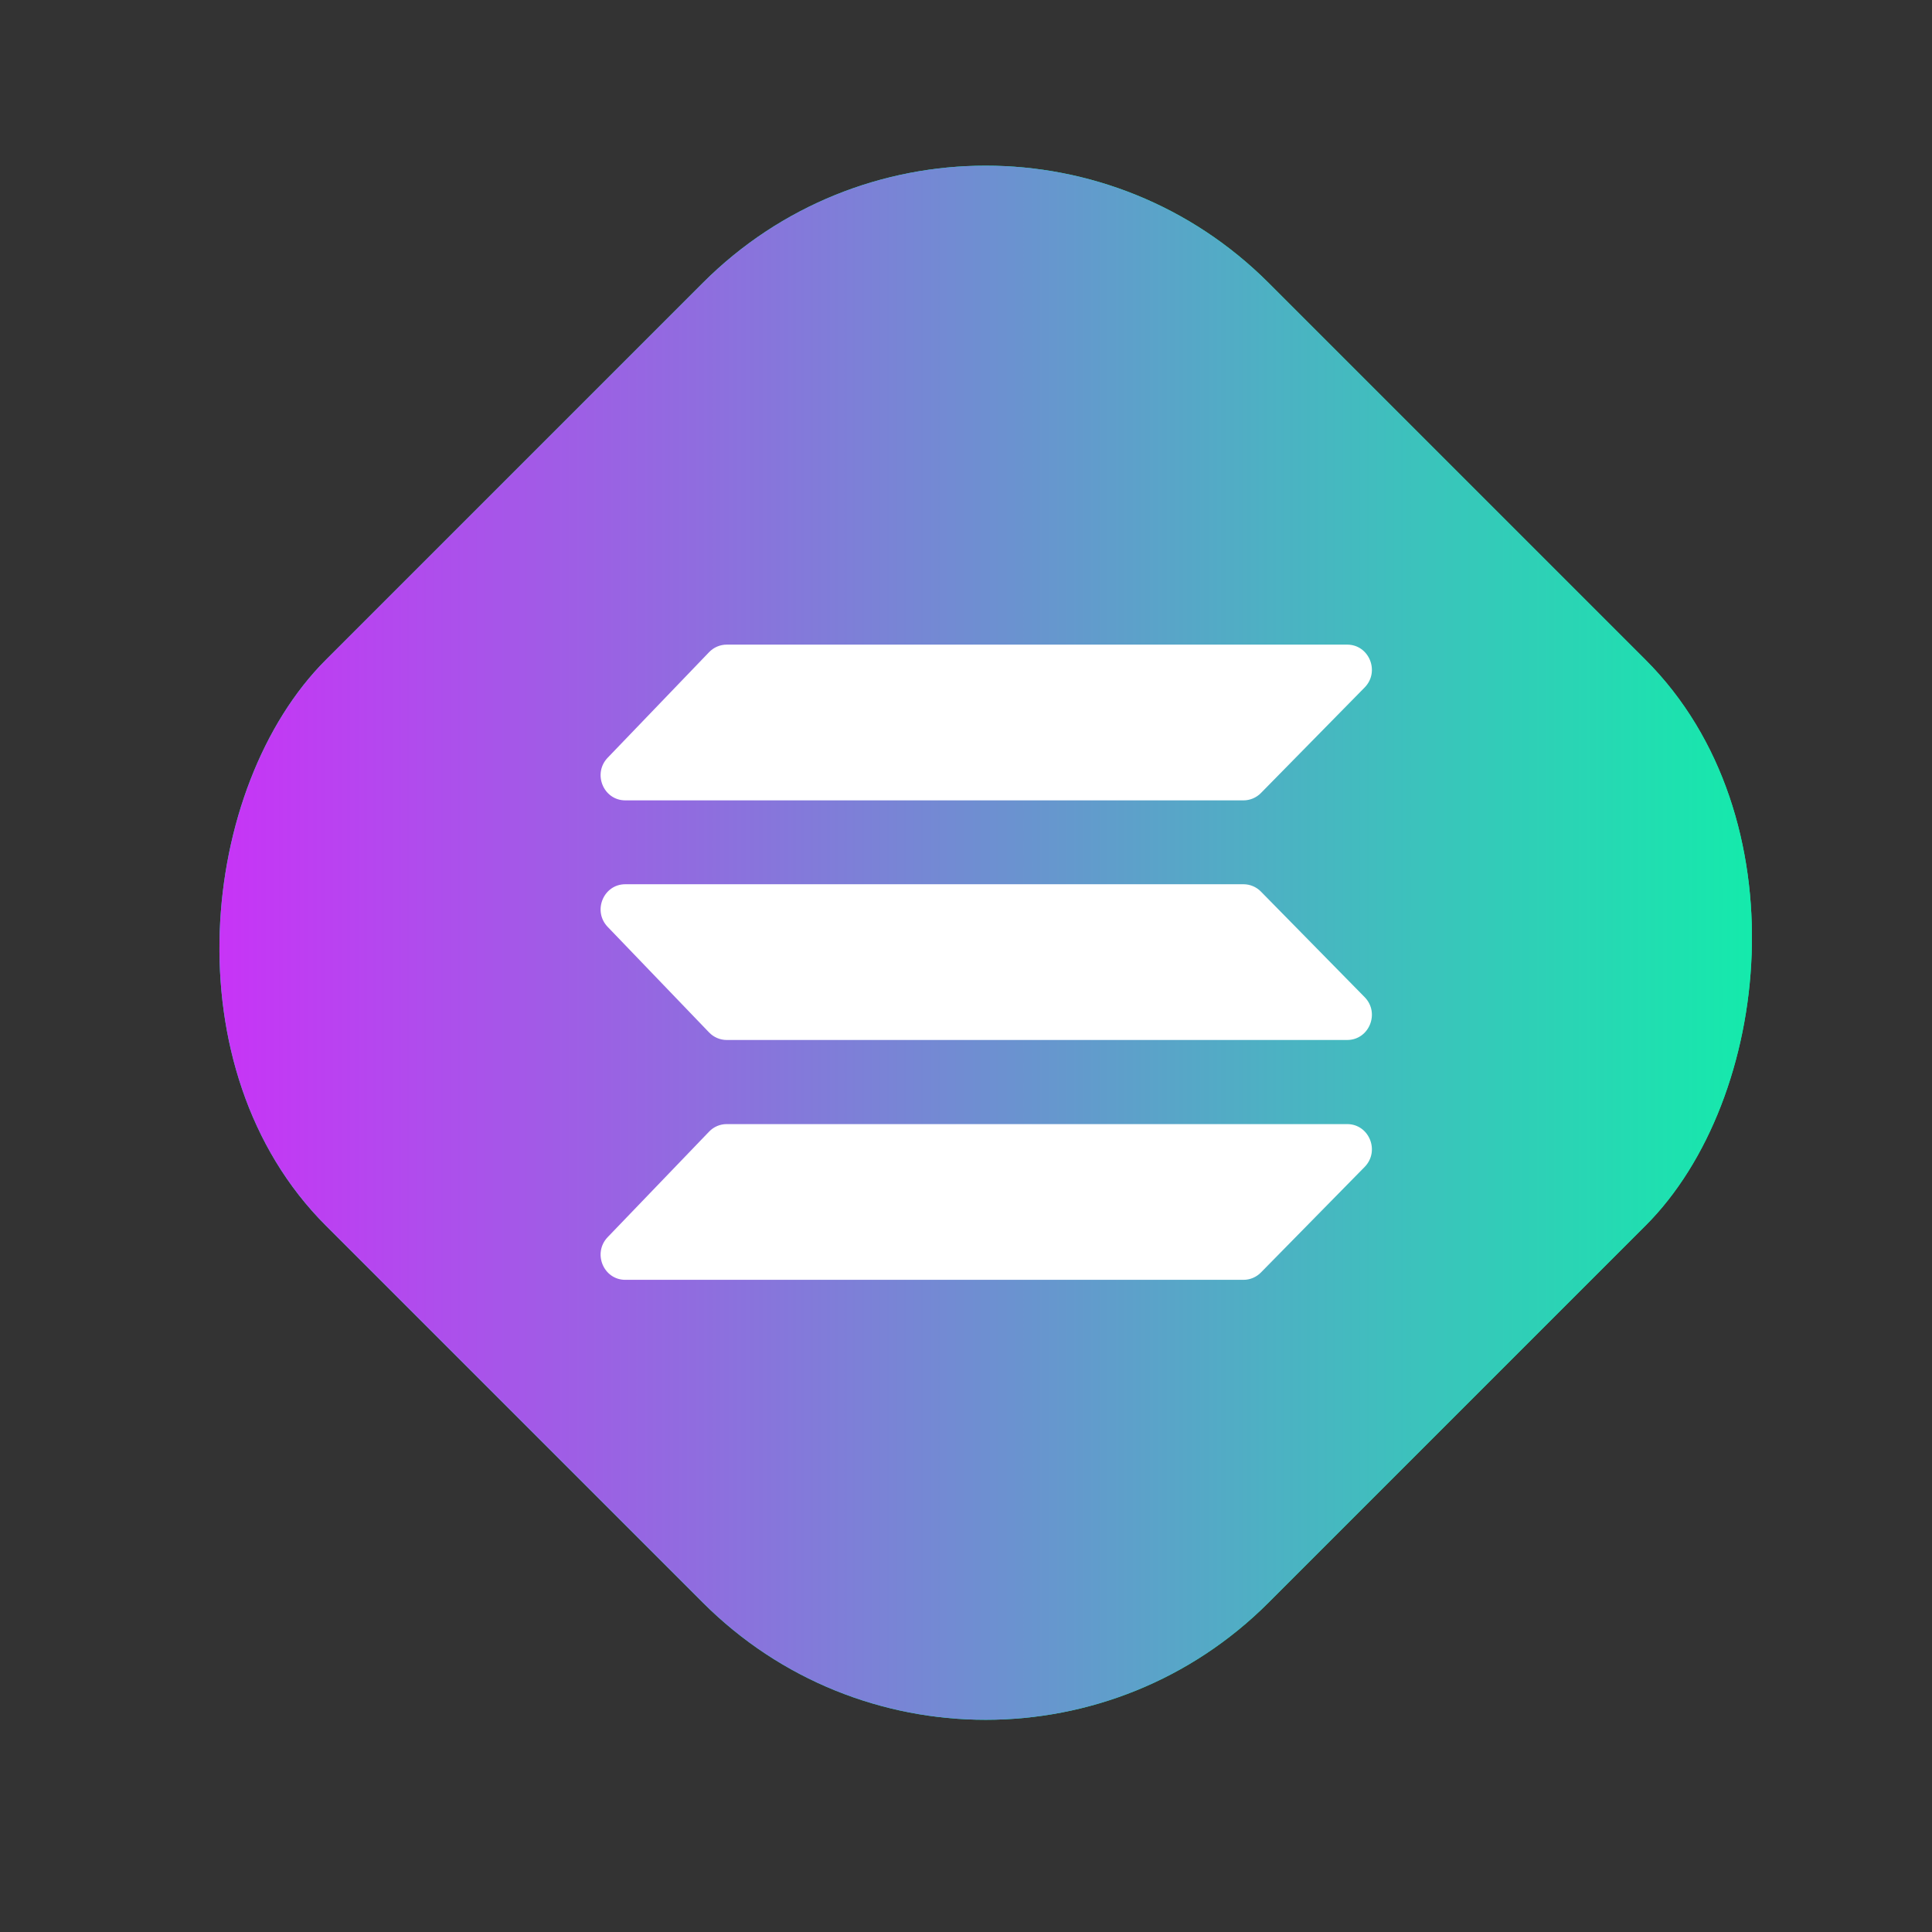
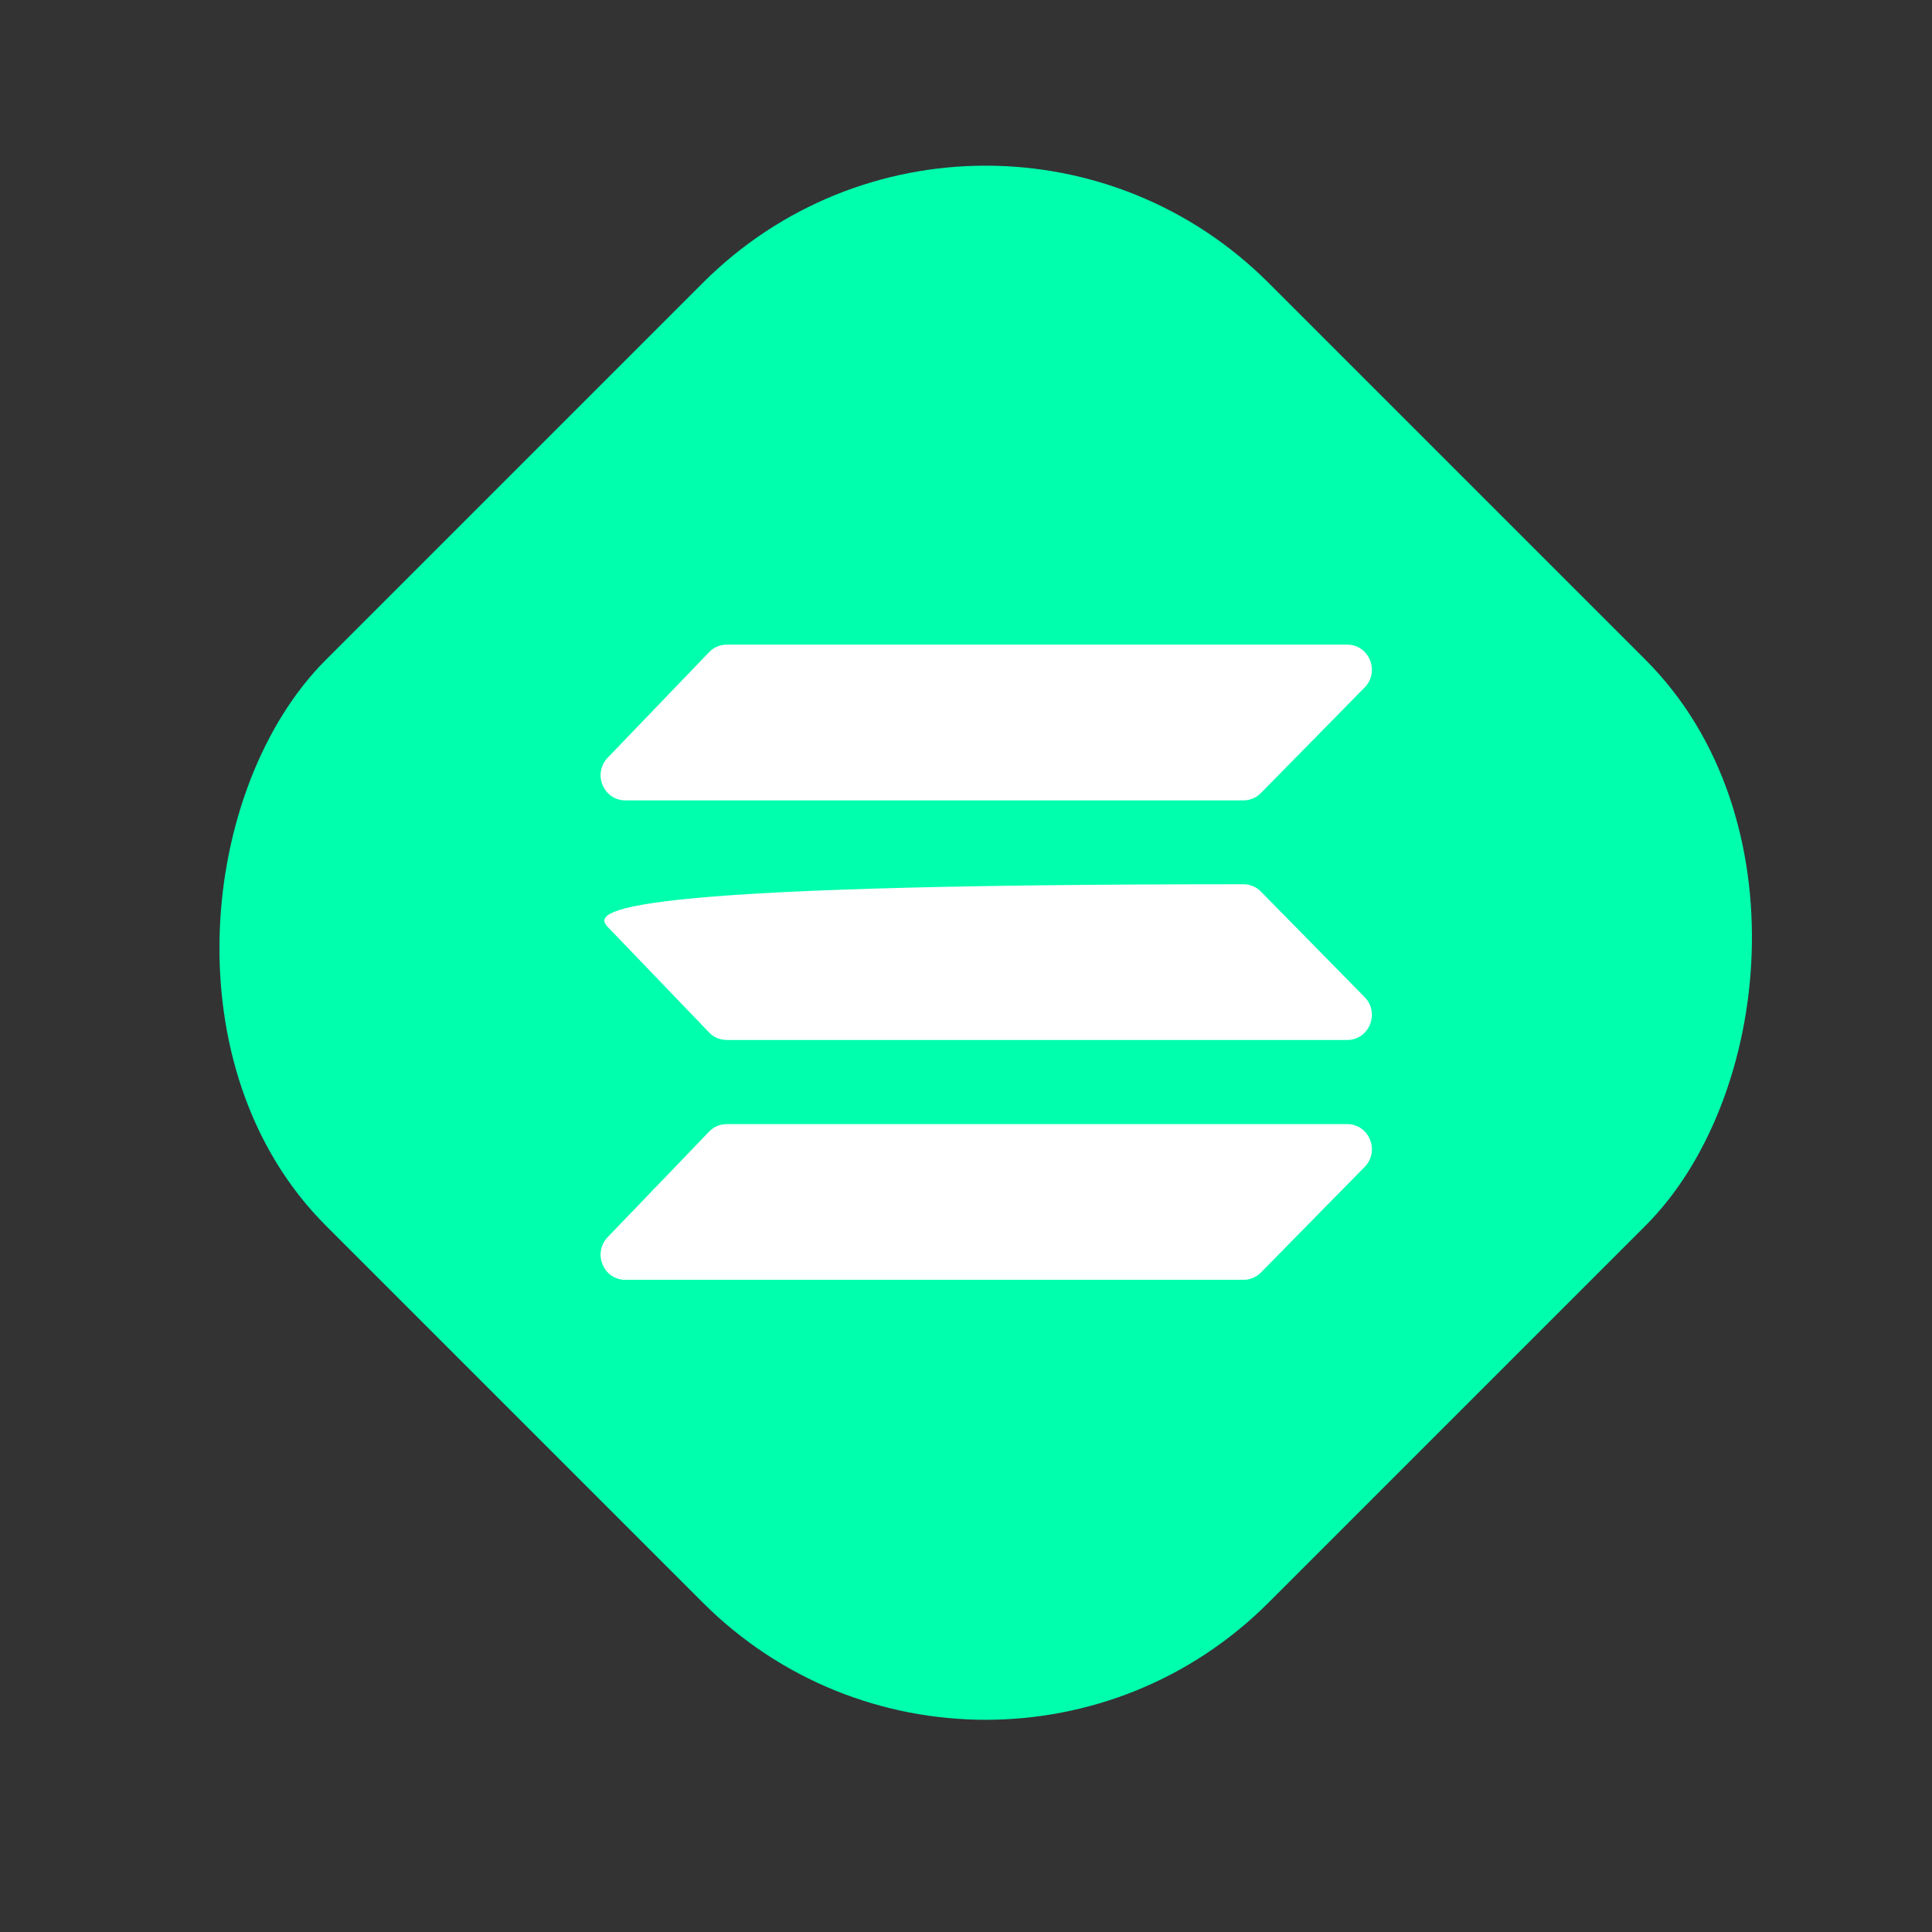
<svg xmlns="http://www.w3.org/2000/svg" width="41" height="41" viewBox="0 0 41 41" fill="none">
  <rect x="0" y="0" width="41" height="41" fill="#333333" stroke="none" />
  <rect x="20.918" width="28.293" height="28.293" rx="8.488" transform="rotate(45 20.918 0)" fill="#00FFAD" />
-   <rect x="20.918" width="28.293" height="28.293" rx="8.488" transform="rotate(45 20.918 0)" fill="url(#paint0_linear_462_1437)" />
-   <path d="M26.759 16.829C26.661 16.929 26.527 16.985 26.389 16.985L13.27 16.985C12.806 16.985 12.572 16.417 12.896 16.08L15.048 13.84C15.146 13.738 15.281 13.68 15.422 13.68L28.589 13.68C29.056 13.68 29.289 14.254 28.96 14.589L26.759 16.829ZM26.759 27.004C26.661 27.104 26.527 27.16 26.389 27.16L13.27 27.16C12.806 27.16 12.572 26.592 12.896 26.254L15.048 24.015C15.146 23.912 15.281 23.855 15.422 23.855L28.589 23.855C29.056 23.855 29.289 24.428 28.96 24.764L26.759 27.004ZM26.759 18.921C26.661 18.821 26.527 18.765 26.389 18.765L13.27 18.765C12.806 18.765 12.572 19.333 12.896 19.67L15.048 21.91C15.146 22.012 15.281 22.07 15.422 22.07L28.589 22.07C29.056 22.07 29.289 21.496 28.96 21.161L26.759 18.921Z" fill="white" />
+   <path d="M26.759 16.829C26.661 16.929 26.527 16.985 26.389 16.985L13.27 16.985C12.806 16.985 12.572 16.417 12.896 16.08L15.048 13.84C15.146 13.738 15.281 13.68 15.422 13.68L28.589 13.68C29.056 13.68 29.289 14.254 28.96 14.589L26.759 16.829ZM26.759 27.004C26.661 27.104 26.527 27.16 26.389 27.16L13.27 27.16C12.806 27.16 12.572 26.592 12.896 26.254L15.048 24.015C15.146 23.912 15.281 23.855 15.422 23.855L28.589 23.855C29.056 23.855 29.289 24.428 28.96 24.764L26.759 27.004ZM26.759 18.921C26.661 18.821 26.527 18.765 26.389 18.765C12.806 18.765 12.572 19.333 12.896 19.67L15.048 21.91C15.146 22.012 15.281 22.07 15.422 22.07L28.589 22.07C29.056 22.07 29.289 21.496 28.96 21.161L26.759 18.921Z" fill="white" />
  <defs>
    <linearGradient id="paint0_linear_462_1437" x1="49.211" y1="-6.71378e-07" x2="20.918" y2="28.293" gradientUnits="userSpaceOnUse">
      <stop stop-color="#00FFA3" />
      <stop offset="1" stop-color="#DC1FFF" />
    </linearGradient>
  </defs>
</svg>